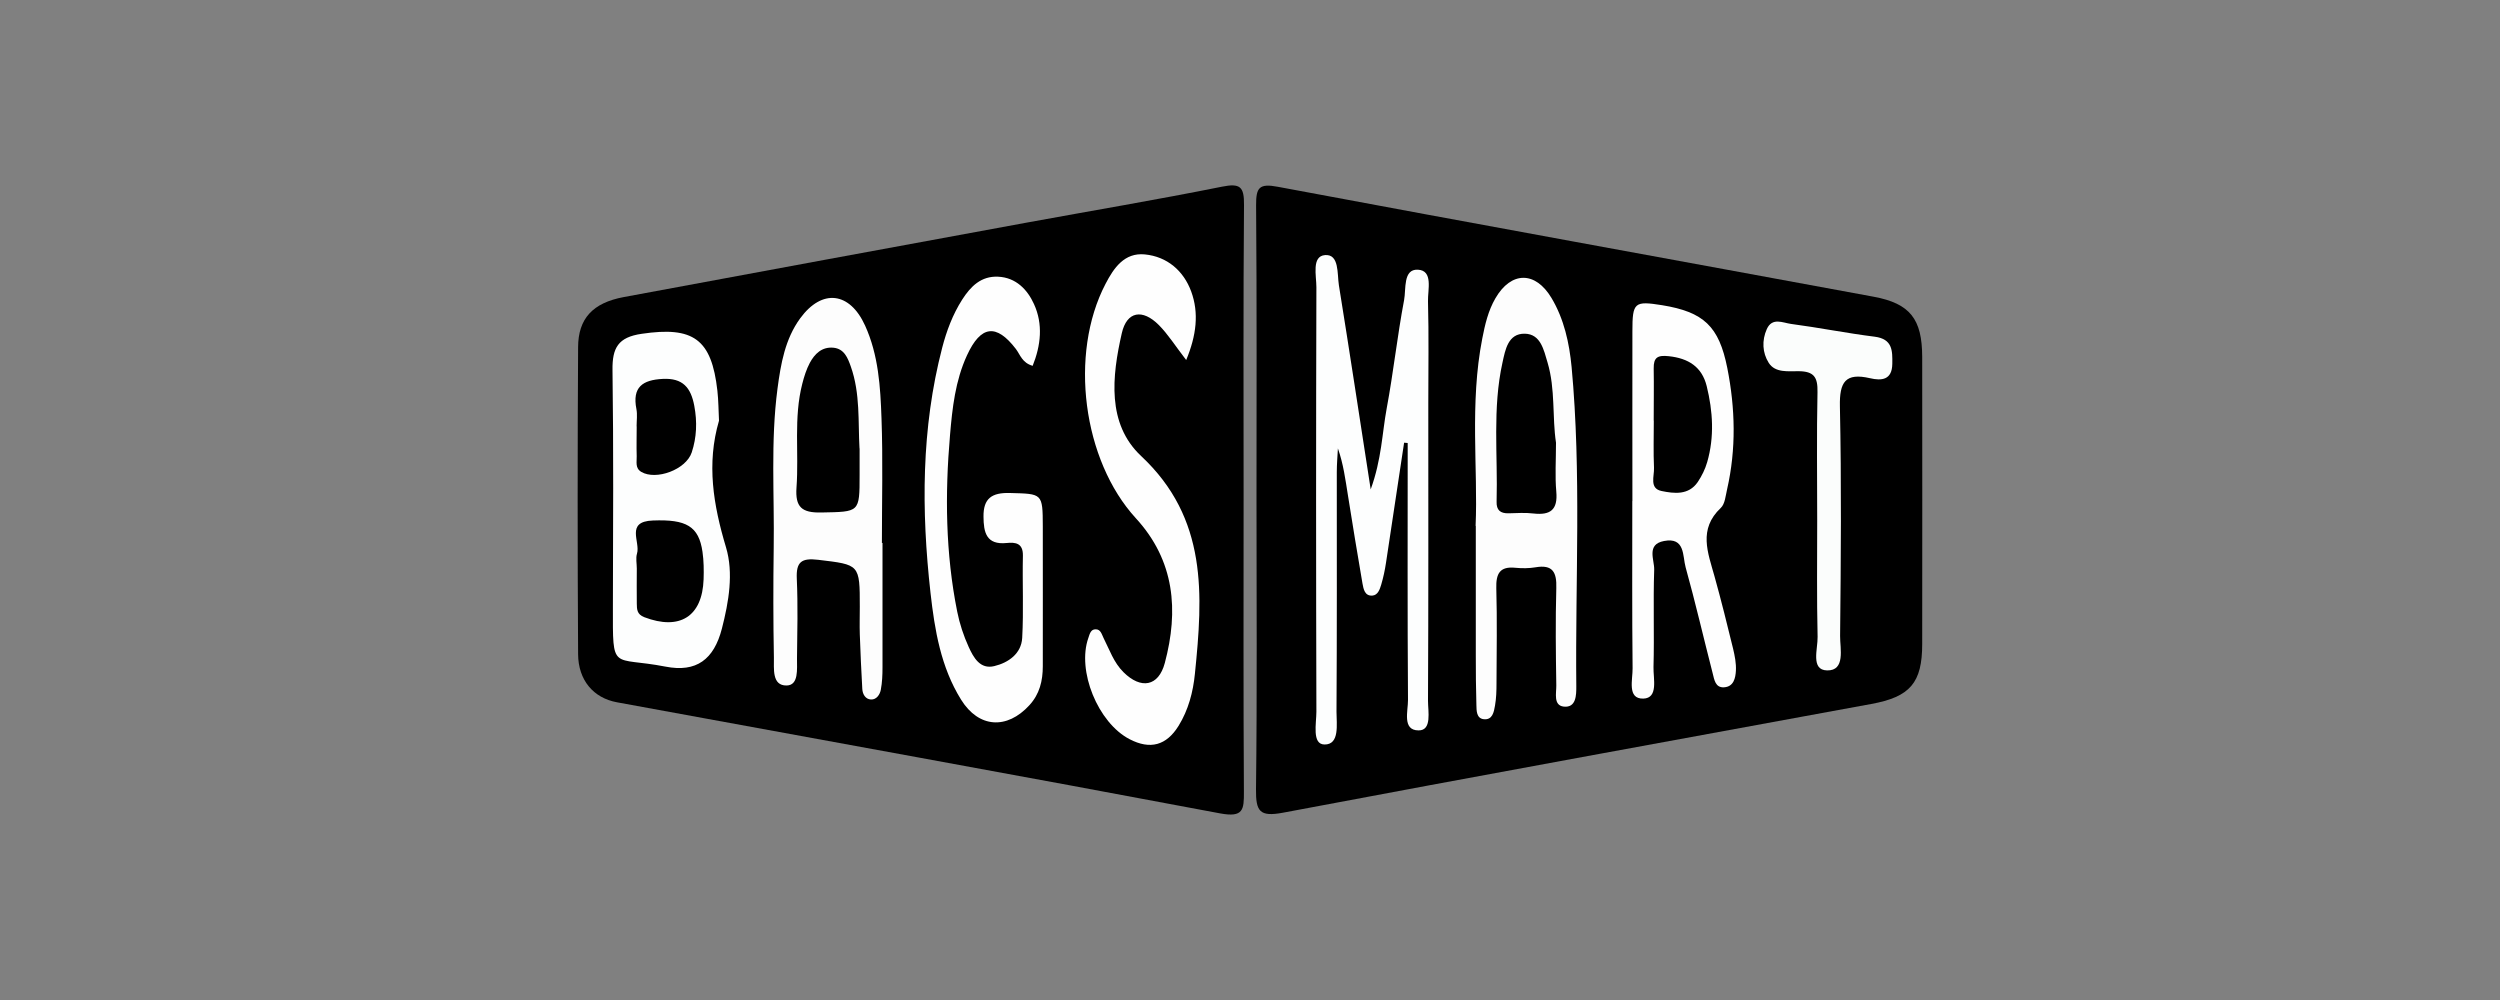
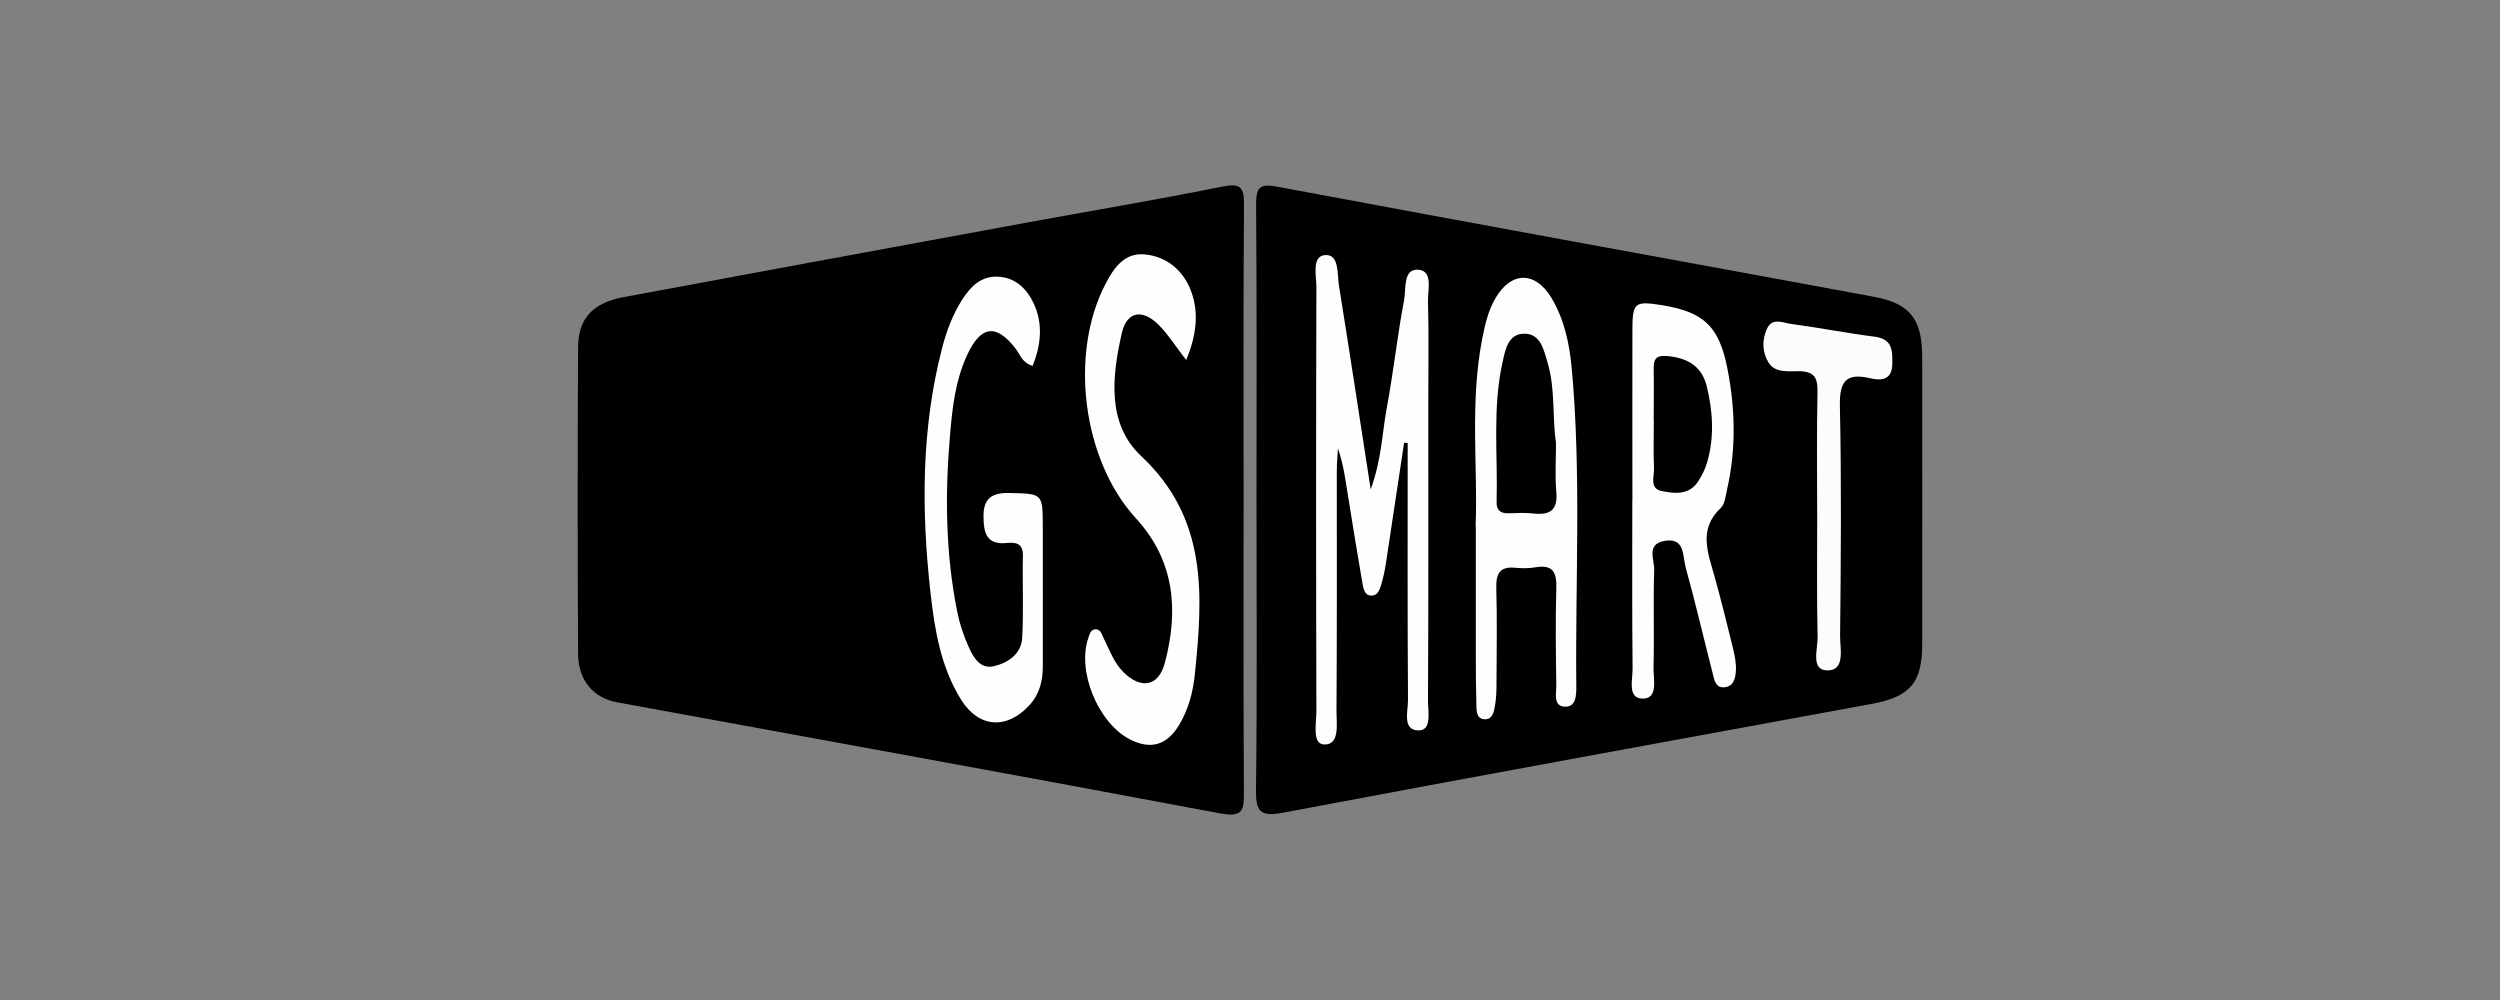
<svg xmlns="http://www.w3.org/2000/svg" version="1.1" viewBox="0 0 250 100">
  <rect x="0" y="0" width="250" height="100" fill="#808080" stroke="none" />
  <defs>
    <style> .cls-1 { fill: #fbfdfc; } .cls-2 { fill: #fefefe; } .cls-3 { fill: #fdfefe; } .cls-4 { fill: #fdfdfd; } </style>
  </defs>
  <g>
    <g id="Layer_1">
      <g>
        <path d="M125.65,49.98c0-9.82.04-19.63-.04-29.45-.01-1.77.3-2.21,2.18-1.85,19.84,3.72,39.71,7.32,59.56,10.99,3.67.68,4.86,2.24,4.87,6.02.01,9.57.01,19.14,0,28.7,0,3.89-1.2,5.3-5.11,6.01-19.61,3.61-39.22,7.17-58.81,10.87-2.35.44-2.72-.14-2.7-2.34.12-9.65.05-19.3.05-28.95Z" />
        <path d="M124.36,49.97c0,9.74-.03,19.48.03,29.21.01,1.79-.05,2.59-2.37,2.16-20.09-3.79-40.21-7.41-60.32-11.11-2.36-.43-3.87-2.21-3.89-4.8-.06-10.24-.06-20.47,0-30.71.01-2.87,1.47-4.43,4.55-5.01,13.4-2.5,26.81-4.96,40.21-7.43,6.54-1.2,13.1-2.3,19.62-3.61,1.83-.37,2.23,0,2.21,1.83-.08,9.82-.04,19.64-.04,29.46Z" />
        <path class="cls-3" d="M140.41,44.27c-.6,4-1.2,8.01-1.81,12.01-.11.74-.27,1.48-.48,2.19-.14.46-.33,1.05-.89,1.09-.76.05-.88-.66-.98-1.2-.51-2.95-.99-5.9-1.46-8.85-.25-1.55-.45-3.11-1-4.67-.04.79-.11,1.58-.11,2.37,0,7.99.02,15.98-.03,23.97,0,1.23.34,3.3-1.21,3.27-1.26-.02-.8-2.11-.8-3.28-.04-14.15-.04-28.3,0-42.45,0-1.15-.49-3.1.86-3.21,1.44-.12,1.21,1.88,1.39,3.02,1.06,6.56,2.05,13.13,3.18,20.41,1.1-3.03,1.14-5.62,1.6-8.1.67-3.59,1.06-7.24,1.74-10.83.21-1.1-.12-3.12,1.38-3.04,1.55.08.98,2.01,1.01,3.15.09,3.41.03,6.82.03,10.24,0,9.91.02,19.81-.03,29.72,0,1.07.41,2.97-.94,2.96-1.66,0-1.05-1.94-1.06-3.05-.06-8.56-.03-17.13-.03-25.69-.12,0-.24-.02-.36-.03Z" />
        <path class="cls-4" d="M147.56,52.58c.25-5.63-.61-12.22.67-18.74.27-1.39.59-2.77,1.31-4.01,1.57-2.71,3.99-2.74,5.61-.03,1.26,2.11,1.78,4.5,2.01,6.9.99,10.63.36,21.3.47,31.95,0,.84,0,2.15-1.26,2.01-1.05-.12-.73-1.35-.74-2.11-.05-3.25-.09-6.5,0-9.74.05-1.58-.35-2.38-2.08-2.08-.65.11-1.34.11-1.99.05-1.59-.17-1.97.59-1.93,2.05.09,3.16.03,6.33.02,9.49,0,.75-.02,1.5-.15,2.24-.11.64-.25,1.46-1.13,1.36-.72-.08-.72-.84-.73-1.41-.05-1.66-.06-3.33-.06-4.99,0-4,0-7.99,0-12.92Z" />
        <path class="cls-2" d="M163.24,50.11c0-5.66-.01-11.32,0-16.98,0-2.91.2-3.05,2.97-2.61,4.17.68,5.69,2.11,6.52,6.28.8,4.04.9,8.09-.02,12.13-.15.64-.21,1.47-.63,1.86-2.27,2.14-1.29,4.47-.63,6.84.67,2.4,1.27,4.82,1.86,7.24.17.72.32,1.47.28,2.2-.04.73-.22,1.6-1.18,1.66-.88.06-.98-.77-1.14-1.39-.91-3.54-1.73-7.1-2.71-10.62-.31-1.11-.03-3.03-2.16-2.62-1.79.34-.95,1.88-.98,2.87-.11,3.24.02,6.49-.07,9.74-.03,1.14.51,3.11-1.02,3.15-1.64.04-1.05-1.91-1.07-3.03-.06-5.58-.03-11.15-.03-16.73Z" />
        <path class="cls-1" d="M181.72,51.94c0-4.24-.06-8.49.03-12.73.03-1.48-.34-2.08-1.9-2.09-1.01-.01-2.33.19-2.98-.84-.63-1-.7-2.23-.19-3.37.54-1.2,1.6-.63,2.41-.52,2.8.37,5.58.93,8.38,1.28,1.79.23,1.78,1.4,1.76,2.71-.02,1.63-1.08,1.71-2.23,1.44-2.47-.57-3.06.39-3.01,2.81.16,7.65.1,15.31.02,22.97-.01,1.26.55,3.48-1.3,3.44-1.67-.03-.92-2.16-.95-3.35-.09-3.91-.04-7.82-.04-11.73Z" />
        <path class="cls-2" d="M118.61,35.99c-1.09-1.41-1.8-2.55-2.72-3.48-1.64-1.65-3.21-1.39-3.71.81-.98,4.3-1.51,9.05,1.93,12.28,6.68,6.25,6.18,13.9,5.38,21.78-.18,1.82-.65,3.61-1.63,5.2-1.22,1.97-2.84,2.41-4.9,1.34-3.17-1.64-5.29-6.86-4.12-10.14.13-.38.23-.86.73-.85.5,0,.6.5.78.86.6,1.18,1.02,2.46,2,3.43,1.74,1.73,3.5,1.44,4.13-.92,1.4-5.25,1-10.23-2.89-14.47-5.32-5.8-6.7-16.42-3.04-23.44.83-1.6,1.89-3.15,3.93-2.95,2.24.22,3.88,1.64,4.64,3.71.79,2.16.52,4.39-.5,6.85Z" />
-         <path class="cls-3" d="M71.9,42.07c-1.26,4.31-.57,8.42.7,12.66.77,2.57.28,5.45-.41,8.13-.8,3.09-2.55,4.41-5.65,3.8-5.39-1.05-5.26.62-5.25-5.99.02-7.89.07-15.78-.04-23.67-.03-2.21.56-3.28,2.92-3.62,5.15-.76,6.99.5,7.57,5.7.11.99.11,1.99.16,2.98Z" />
-         <path class="cls-4" d="M88.25,54.28c0,4.16,0,8.31,0,12.47,0,.74-.03,1.5-.17,2.23-.09.48-.43,1-.99.97-.54-.03-.83-.52-.86-1.05-.1-1.82-.19-3.65-.25-5.47-.03-.91,0-1.83,0-2.74,0-4.29-.01-4.21-4.16-4.71-1.68-.2-2.22.21-2.14,1.9.12,2.66.05,5.32.02,7.98-.01,1.04.19,2.67-1.04,2.69-1.49.02-1.25-1.7-1.27-2.78-.07-3.66-.07-7.32-.02-10.97.08-5.31-.32-10.64.38-15.94.33-2.49.76-4.96,2.27-7.03,2.19-2.99,4.96-2.64,6.49.73,1.34,2.95,1.53,6.12,1.64,9.27.15,4.15.04,8.31.04,12.47.03,0,.06,0,.09,0Z" />
+         <path class="cls-4" d="M88.25,54.28Z" />
        <path class="cls-2" d="M103.26,36.58c-1.05-.3-1.24-1.11-1.67-1.68-1.96-2.56-3.51-2.37-4.89.63-1.17,2.54-1.47,5.27-1.7,8-.51,5.9-.45,11.8.72,17.63.24,1.21.64,2.42,1.15,3.54.48,1.05,1.14,2.26,2.56,1.91,1.41-.34,2.7-1.24,2.79-2.82.15-2.74.01-5.49.07-8.23.02-1.25-.74-1.35-1.62-1.26-2.05.21-2.31-1.07-2.32-2.64-.02-1.83.84-2.41,2.64-2.36,3.25.09,3.28,0,3.29,3.34.02,4.66-.01,9.32,0,13.98,0,1.47-.32,2.79-1.34,3.9-2.25,2.46-5.07,2.28-6.83-.55-2.03-3.26-2.64-6.96-3.06-10.69-.92-8.23-.93-16.43,1.17-24.51.44-1.69,1.05-3.32,2-4.81.85-1.33,1.9-2.37,3.59-2.29,1.79.08,2.94,1.3,3.59,2.74.92,2.01.69,4.12-.14,6.19Z" />
        <path d="M155.6,44.27c0,1.75-.11,3.34.03,4.9.16,1.81-.59,2.37-2.28,2.18-.82-.1-1.66-.04-2.49-.02-.82.02-1.23-.31-1.2-1.17.13-4.64-.43-9.32.59-13.91.28-1.28.56-2.91,2.23-2.88,1.59.03,1.9,1.63,2.28,2.9.79,2.67.45,5.45.84,8Z" />
        <path d="M165.37,42.06c0-1.74.03-3.47,0-5.21-.02-1.12.4-1.35,1.51-1.23,1.96.21,3.31,1.06,3.79,2.99.62,2.52.78,5.07.05,7.6-.2.7-.54,1.39-.95,2-.91,1.33-2.37,1.15-3.62.89-1.24-.26-.71-1.49-.75-2.32-.07-1.57-.02-3.14-.02-4.71Z" />
        <path d="M63.68,56.85c0-.5-.12-1.03.02-1.49.36-1.17-1.19-3.21,1.59-3.31,3.33-.13,4.59.56,4.96,3.14.13.9.14,1.83.11,2.74-.13,3.73-2.39,5.14-5.93,3.79-.75-.29-.74-.8-.75-1.37-.02-1.16,0-2.33,0-3.49Z" />
        <path d="M63.66,42.64c0-.58.09-1.18-.02-1.74-.43-2.19.62-2.91,2.64-3.01,2-.1,2.81.87,3.15,2.7.3,1.6.24,3.15-.26,4.66-.58,1.72-3.56,2.81-5.04,1.94-.64-.38-.44-1.01-.46-1.56-.03-.99,0-1.99,0-2.98Z" />
        <path d="M85.96,44.84c0,.99,0,1.82,0,2.65,0,3.79,0,3.68-3.83,3.76-1.95.04-2.62-.53-2.48-2.5.25-3.45-.3-6.96.58-10.38.18-.71.41-1.44.75-2.08.49-.91,1.21-1.62,2.35-1.52,1.1.1,1.45,1.04,1.75,1.88.96,2.71.72,5.55.87,8.19Z" />
      </g>
    </g>
  </g>
</svg>